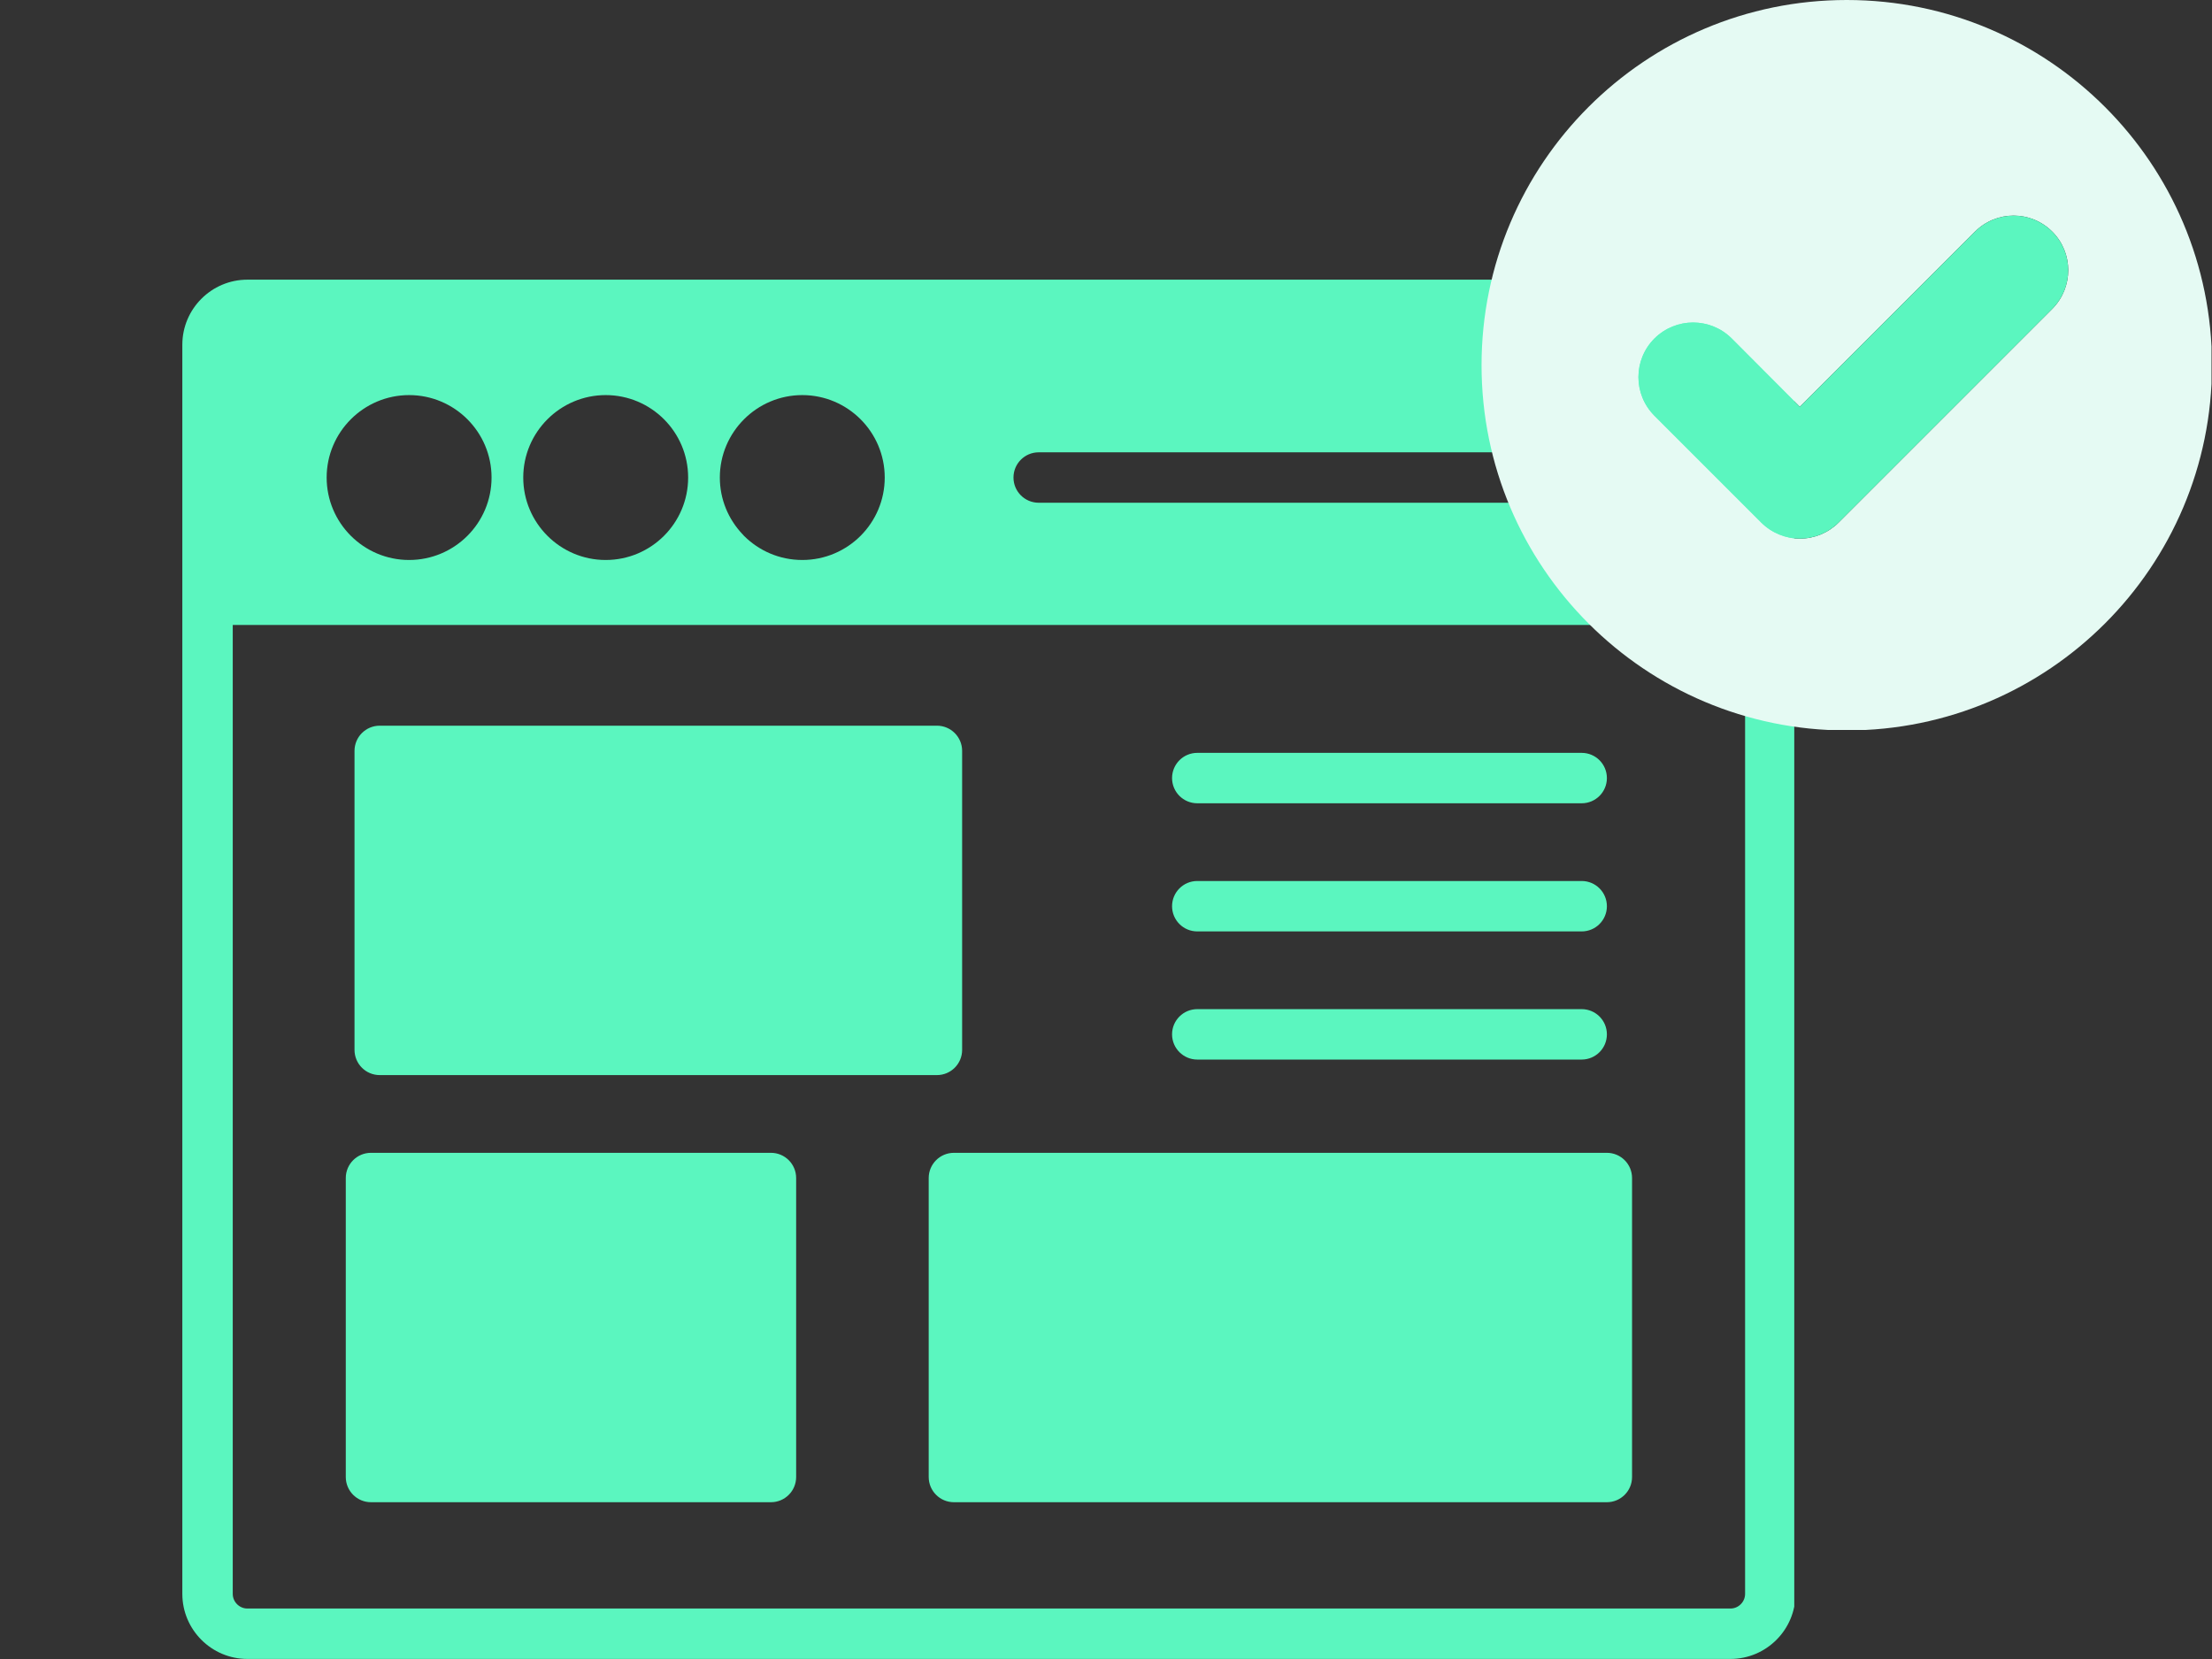
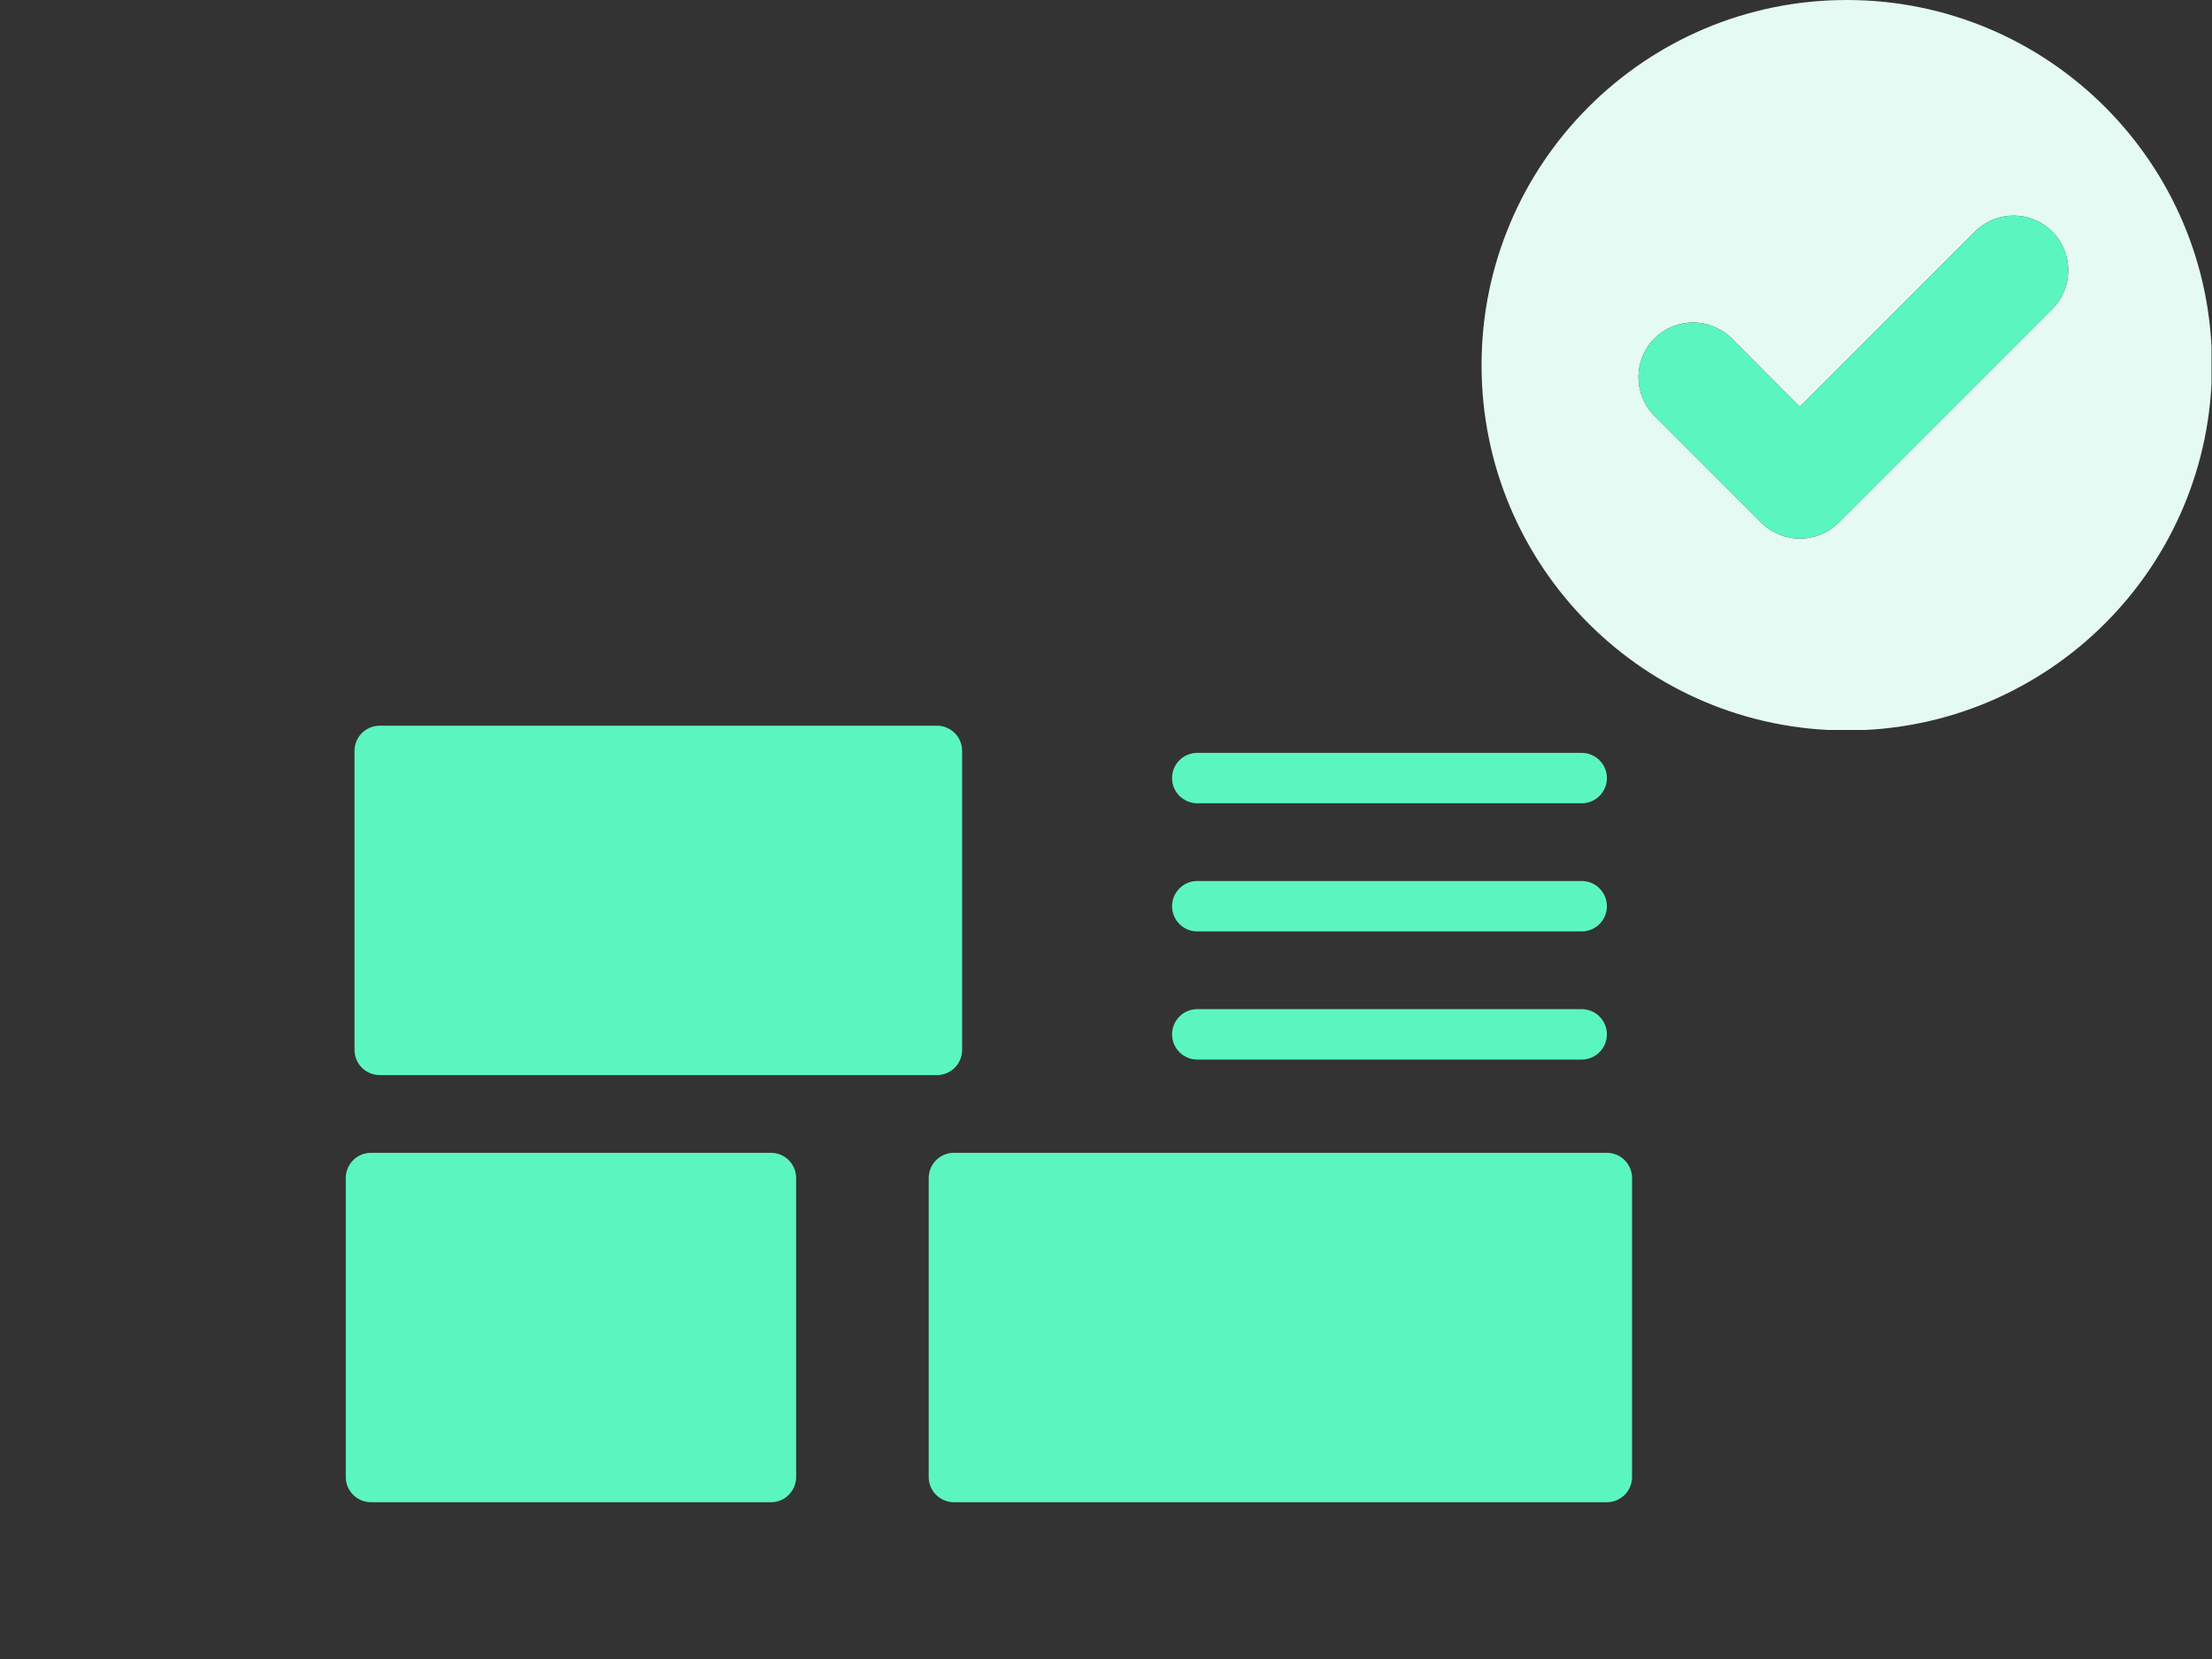
<svg xmlns="http://www.w3.org/2000/svg" width="800" zoomAndPan="magnify" viewBox="0 0 600 450" height="600" preserveAspectRatio="xMidYMid meet" version="1.0">
  <rect x="0" y="0" width="600" height="450" fill="#333333" stroke="none" />
  <defs>
    <clipPath id="d76c3cba29">
-       <path d="M 49.441 75.844 L 486.691 75.844 L 486.691 450 L 49.441 450 Z M 49.441 75.844 " clip-rule="nonzero" />
-     </clipPath>
+       </clipPath>
    <clipPath id="cf84c74c79">
      <path d="M 401.867 0 L 599.867 0 L 599.867 198 L 401.867 198 Z M 401.867 0 " clip-rule="nonzero" />
    </clipPath>
  </defs>
  <path fill="#5bf6bf" d="M 100.629 312.699 L 209.113 312.699 C 212.891 312.699 215.953 315.758 215.953 319.535 L 215.953 400.637 C 215.953 404.41 212.891 407.473 209.113 407.473 L 100.629 407.473 C 96.852 407.473 93.793 404.41 93.793 400.637 L 93.793 319.535 C 93.793 315.758 96.852 312.699 100.629 312.699 Z M 100.629 312.699 " fill-opacity="1" fill-rule="nonzero" />
  <path fill="#5bf6bf" d="M 258.75 312.699 L 435.852 312.699 C 439.629 312.699 442.691 315.758 442.691 319.535 L 442.691 400.637 C 442.691 404.41 439.629 407.473 435.852 407.473 L 258.75 407.473 C 254.973 407.473 251.91 404.41 251.91 400.637 L 251.91 319.535 C 251.91 315.758 254.973 312.699 258.75 312.699 Z M 258.75 312.699 " fill-opacity="1" fill-rule="nonzero" />
  <path fill="#5bf6bf" d="M 429.027 217.887 C 432.805 217.887 435.867 214.828 435.867 211.051 C 435.867 207.273 432.805 204.211 429.027 204.211 L 324.758 204.211 C 320.98 204.211 317.918 207.273 317.918 211.051 C 317.918 214.824 320.98 217.887 324.758 217.887 Z M 429.027 217.887 " fill-opacity="1" fill-rule="nonzero" />
  <path fill="#5bf6bf" d="M 429.027 252.645 C 432.805 252.645 435.867 249.582 435.867 245.809 C 435.867 242.031 432.805 238.969 429.027 238.969 L 324.758 238.969 C 320.98 238.969 317.918 242.031 317.918 245.809 C 317.918 249.582 320.98 252.645 324.758 252.645 Z M 429.027 252.645 " fill-opacity="1" fill-rule="nonzero" />
  <path fill="#5bf6bf" d="M 429.027 287.402 C 432.805 287.402 435.867 284.34 435.867 280.562 C 435.867 276.789 432.805 273.727 429.027 273.727 L 324.758 273.727 C 320.98 273.727 317.918 276.789 317.918 280.562 C 317.918 284.34 320.98 287.402 324.758 287.402 Z M 429.027 287.402 " fill-opacity="1" fill-rule="nonzero" />
  <path fill="#5bf6bf" d="M 103 196.84 L 254.141 196.84 C 257.914 196.84 260.977 199.902 260.977 203.68 L 260.977 284.777 C 260.977 288.555 257.914 291.617 254.141 291.617 L 103 291.617 C 99.223 291.617 96.16 288.555 96.16 284.777 L 96.16 203.68 C 96.16 199.902 99.223 196.84 103 196.84 Z M 103 196.84 " fill-opacity="1" fill-rule="nonzero" />
  <g clip-path="url(#d76c3cba29)">
    <path fill="#5bf6bf" d="M 63.133 169.523 L 473.352 169.523 L 473.352 432.344 C 473.352 433.426 472.906 434.418 472.184 435.137 C 471.465 435.859 470.473 436.309 469.391 436.309 L 67.094 436.309 C 66.012 436.309 65.02 435.859 64.301 435.137 C 63.578 434.418 63.133 433.426 63.133 432.344 Z M 469.391 75.859 L 67.094 75.859 C 62.238 75.859 57.824 77.844 54.633 81.035 C 51.438 84.23 49.457 88.641 49.457 93.496 L 49.457 432.344 C 49.457 437.203 51.438 441.613 54.633 444.805 C 57.824 448 62.238 449.984 67.094 449.984 L 469.391 449.984 C 474.246 449.984 478.66 448 481.852 444.805 C 485.043 441.613 487.027 437.203 487.027 432.344 L 487.027 93.496 C 487.027 88.641 485.043 84.23 481.852 81.035 C 478.66 77.844 474.246 75.859 469.391 75.859 Z M 281.742 122.691 L 441.039 122.691 C 444.816 122.691 447.879 125.754 447.879 129.531 C 447.879 133.305 444.816 136.367 441.039 136.367 L 281.742 136.367 C 277.965 136.367 274.906 133.305 274.906 129.531 C 274.906 125.754 277.965 122.691 281.742 122.691 Z M 110.969 107.168 C 123.305 107.168 133.332 117.191 133.332 129.531 C 133.332 135.703 130.828 141.297 126.781 145.344 C 122.734 149.387 117.141 151.895 110.969 151.895 C 98.641 151.895 88.605 141.859 88.605 129.531 C 88.605 117.203 98.652 107.168 110.969 107.168 Z M 164.293 107.168 C 176.629 107.168 186.656 117.191 186.656 129.531 C 186.656 135.703 184.152 141.297 180.105 145.344 C 176.059 149.387 170.469 151.895 164.293 151.895 C 151.965 151.895 141.93 141.859 141.93 129.531 C 141.93 117.203 151.98 107.168 164.293 107.168 Z M 217.617 107.168 C 229.949 107.168 239.98 117.195 239.98 129.531 C 239.98 135.703 237.477 141.297 233.43 145.344 C 229.383 149.387 223.789 151.895 217.617 151.895 C 211.441 151.895 205.852 149.387 201.805 145.344 L 201.371 144.867 C 197.578 140.848 195.254 135.449 195.254 129.531 C 195.254 117.203 205.301 107.168 217.617 107.168 Z M 217.617 107.168 " fill-opacity="1" fill-rule="evenodd" />
  </g>
  <g clip-path="url(#cf84c74c79)">
    <path fill="#e5faf3" d="M 500.93 0 C 446.223 0 401.867 44.359 401.867 99.066 C 401.867 153.77 446.223 198.129 500.93 198.129 C 555.637 198.129 599.996 153.77 599.996 99.066 C 599.996 44.359 555.637 0 500.93 0 Z M 556.684 83.773 L 498.723 141.738 C 495.93 144.527 492.152 146.098 488.199 146.098 C 484.305 146.098 480.523 144.527 477.734 141.738 L 448.781 112.785 C 442.969 106.973 442.969 97.609 448.781 91.797 C 454.594 86.043 463.898 86.043 469.711 91.797 L 488.199 110.344 L 535.695 62.844 C 541.508 57.031 550.871 57.031 556.684 62.844 C 562.438 68.602 562.438 77.961 556.684 83.773 Z M 556.684 83.773 " fill-opacity="1" fill-rule="nonzero" />
  </g>
  <path fill="#5bf6bf" d="M 556.684 83.773 L 498.723 141.738 C 495.93 144.527 492.152 146.098 488.199 146.098 C 484.305 146.098 480.523 144.527 477.734 141.738 L 448.781 112.785 C 442.969 106.973 442.969 97.609 448.781 91.797 C 454.594 86.043 463.898 86.043 469.711 91.797 L 488.199 110.344 L 535.695 62.844 C 541.508 57.031 550.871 57.031 556.684 62.844 C 562.438 68.602 562.438 77.961 556.684 83.773 Z M 556.684 83.773 " fill-opacity="1" fill-rule="nonzero" />
</svg>